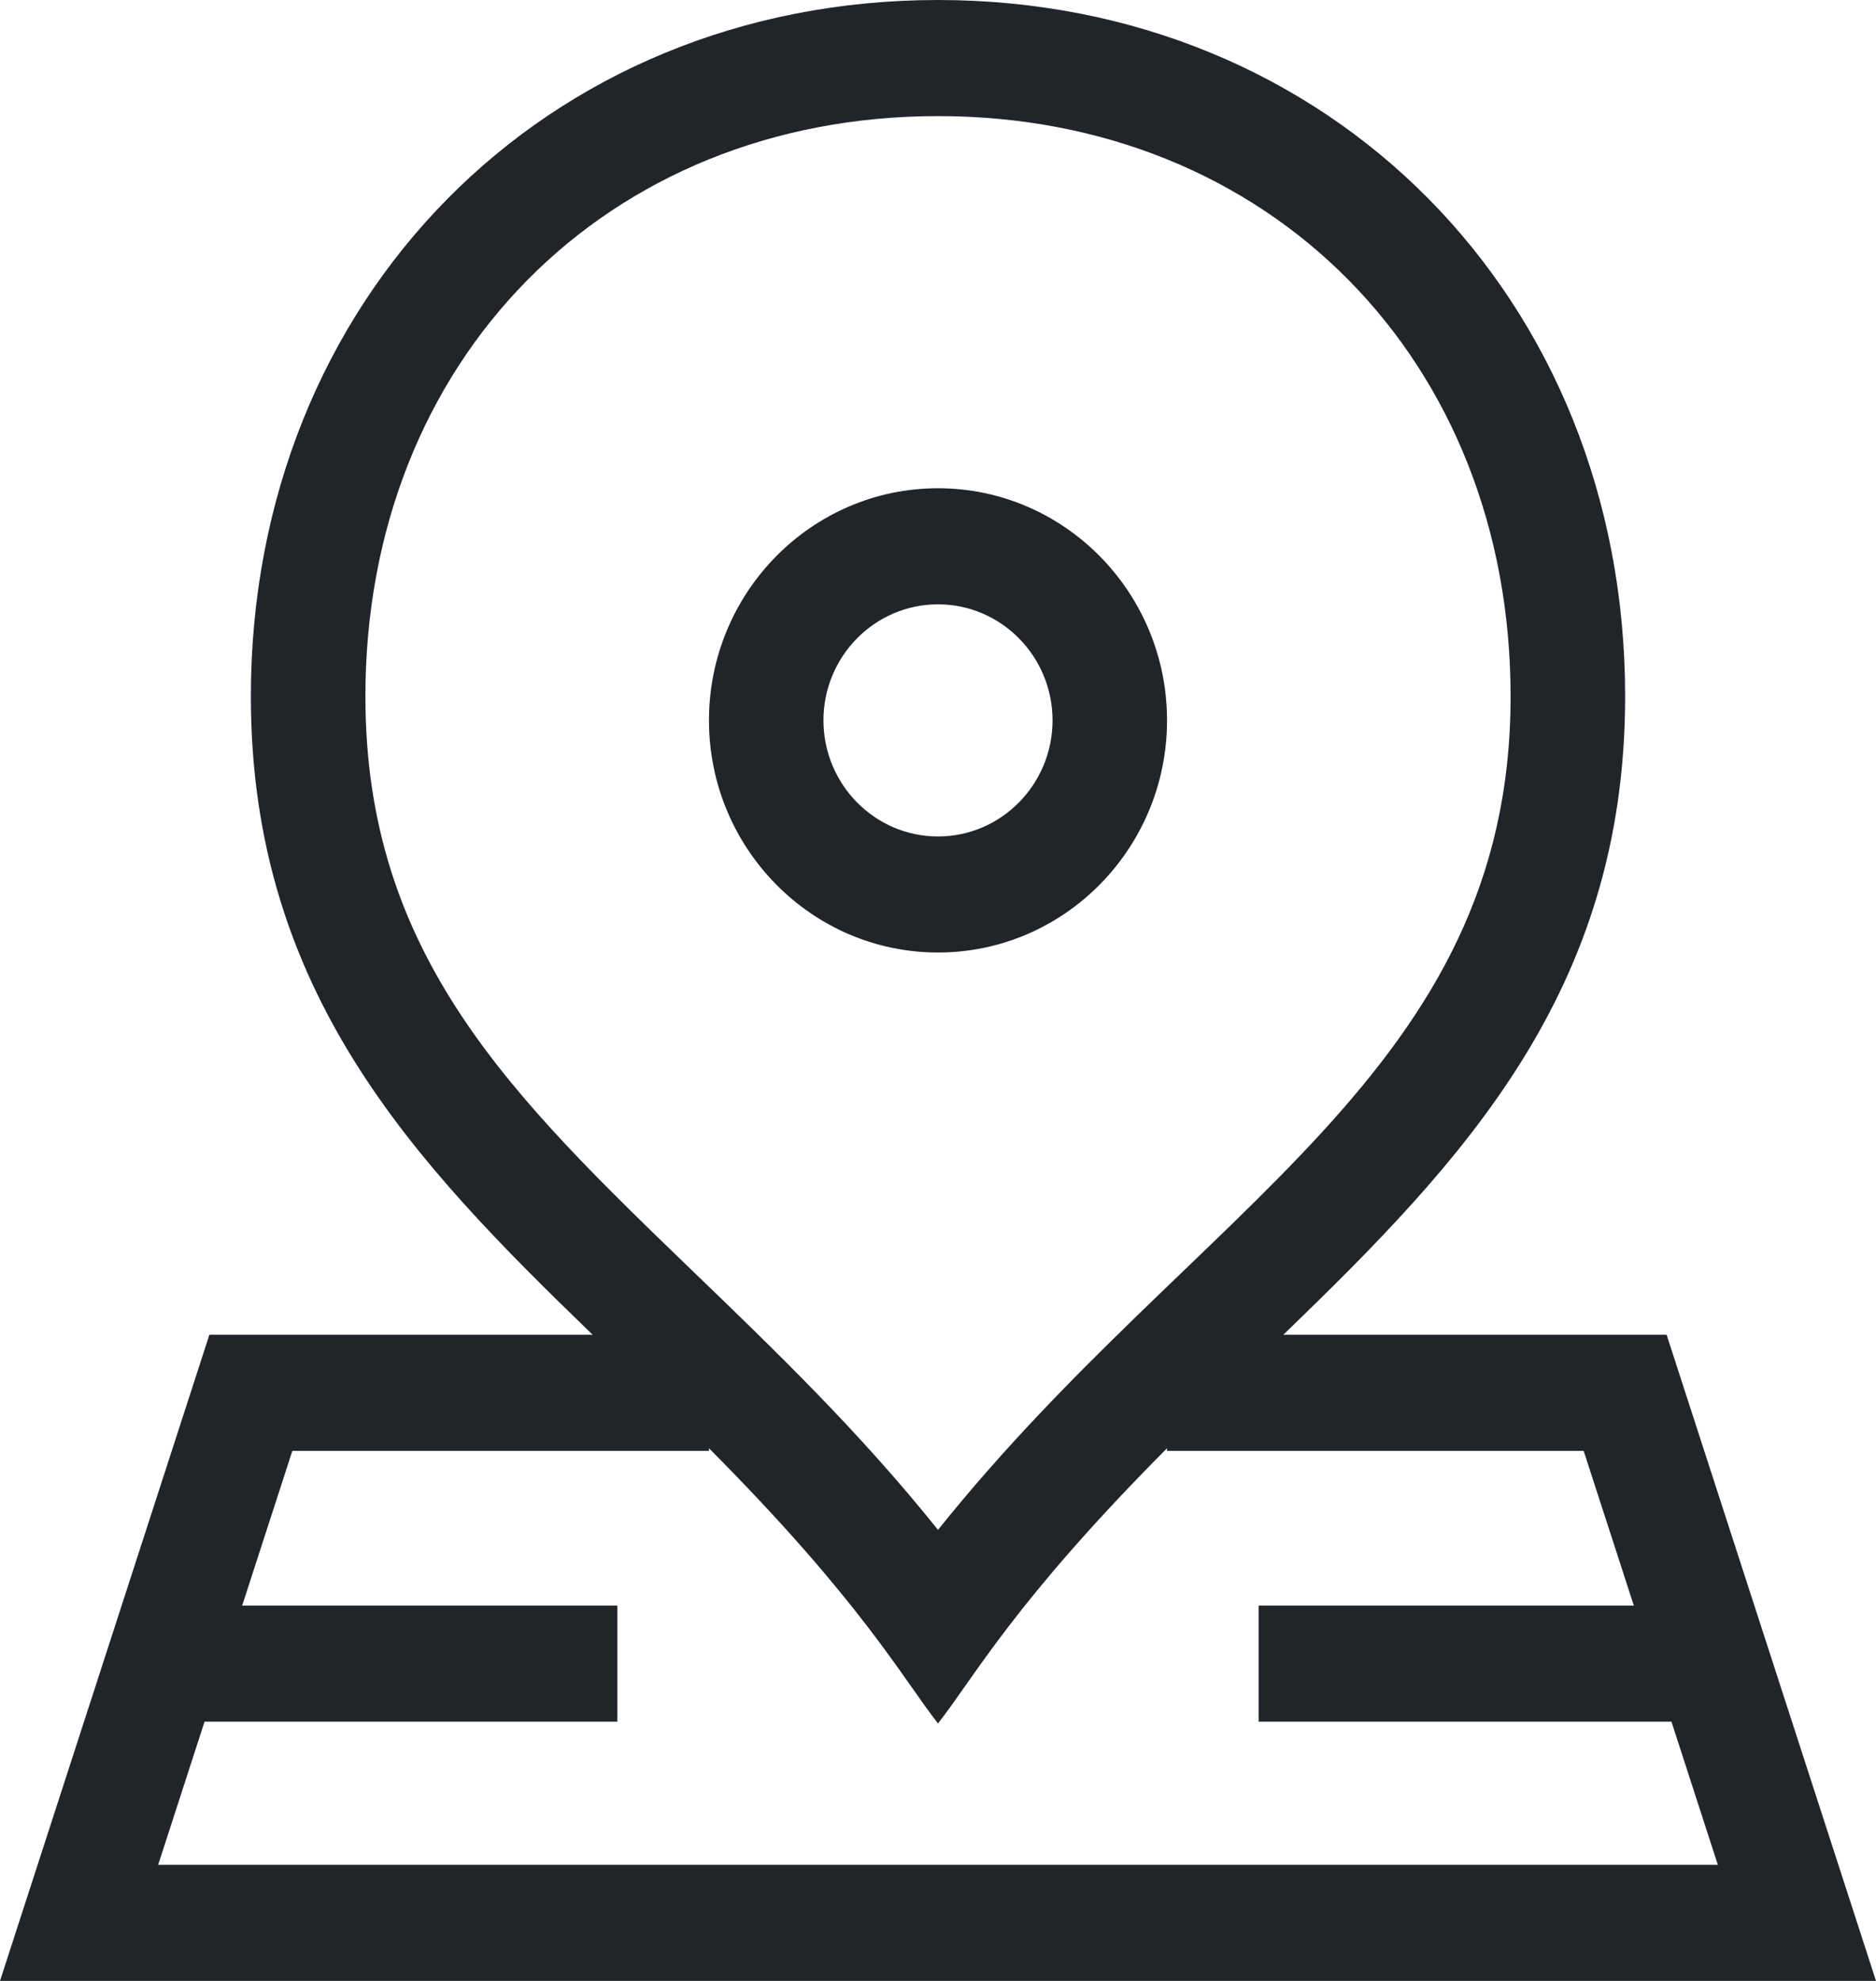
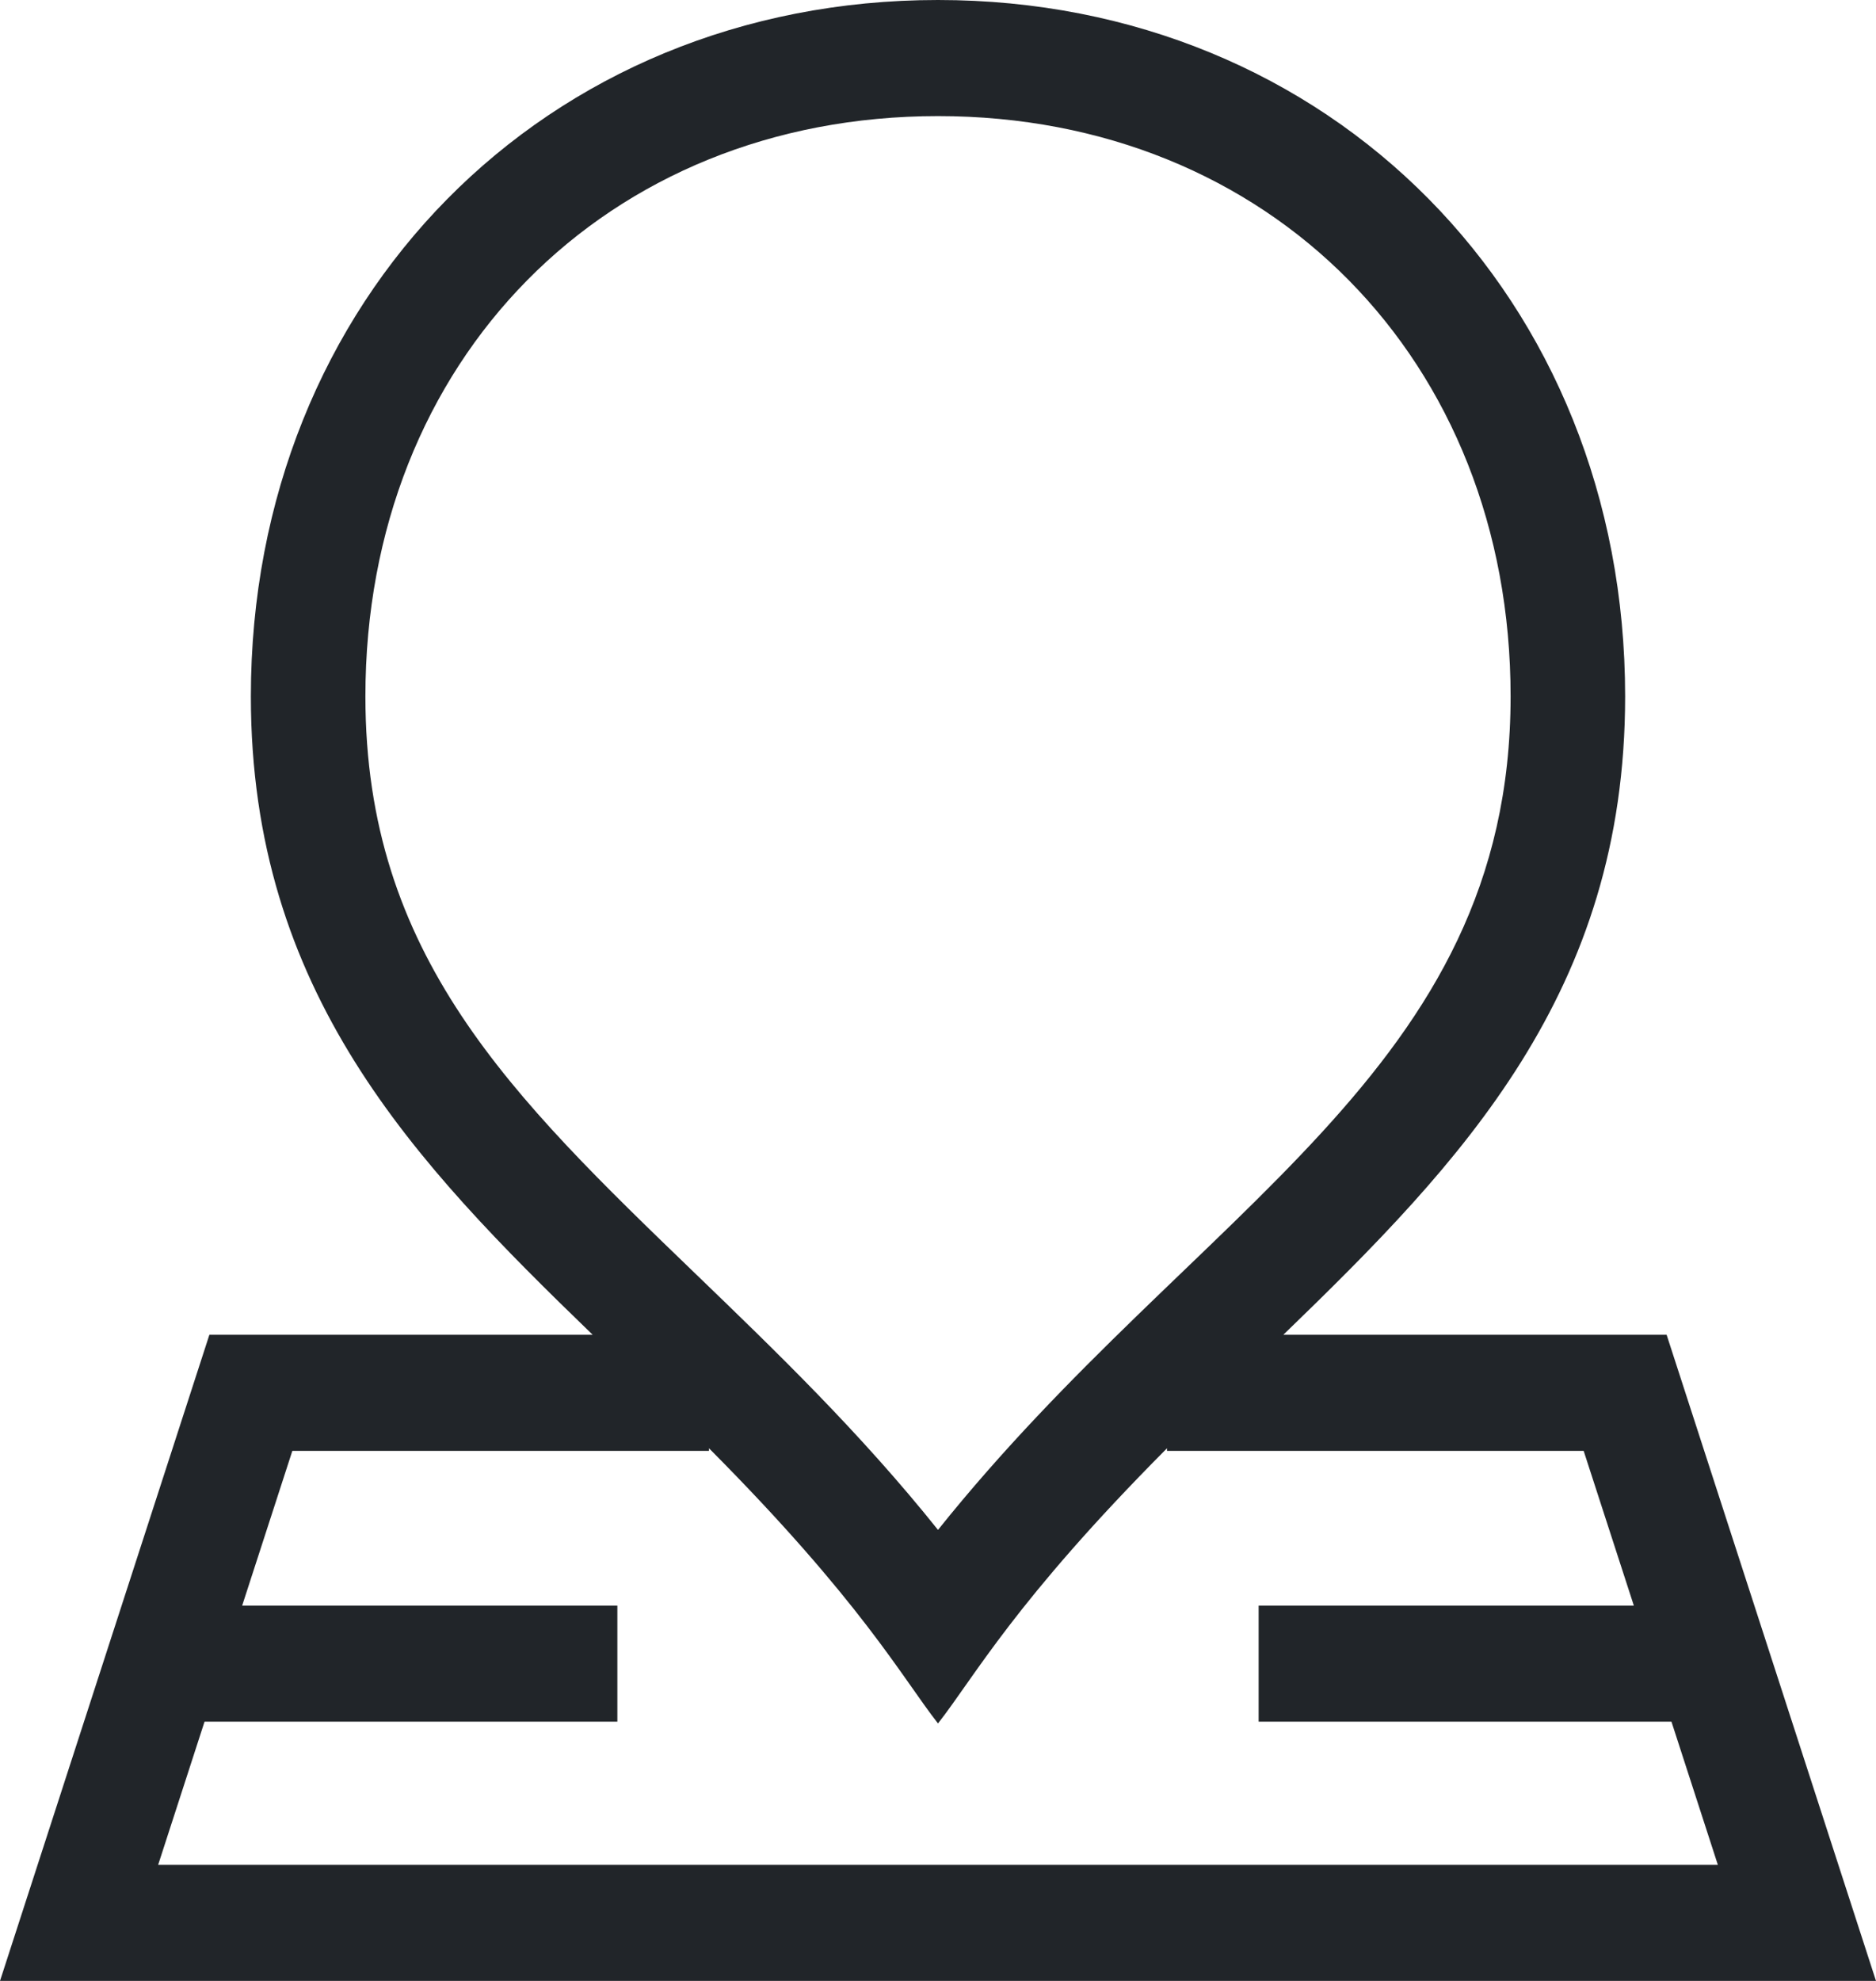
<svg xmlns="http://www.w3.org/2000/svg" width="36" height="38" viewBox="0 0 36 38" fill="none">
-   <path d="M18 18.272C20.424 18.272 22.395 16.275 22.395 13.819C22.395 11.364 20.424 9.366 18 9.366C15.576 9.366 13.605 11.364 13.605 13.819C13.605 16.275 15.576 18.272 18 18.272ZM18 11.593C19.212 11.593 20.198 12.591 20.198 13.819C20.198 15.047 19.212 16.046 18 16.046C16.788 16.046 15.802 15.047 15.802 13.819C15.802 12.591 16.788 11.593 18 11.593Z" fill="#212529" />
  <path d="M31.982 25.605H24.627C28.061 22.285 31.186 19.029 31.186 13.359C31.186 5.72 25.524 0 18 0C10.461 0 4.814 5.737 4.814 13.359C4.814 19.029 7.939 22.285 11.373 25.605H4.018L0 38H36L31.982 25.605ZM7.012 13.359C7.012 6.909 11.633 2.227 18 2.227C24.367 2.227 28.988 6.909 28.988 13.359C28.988 20.576 22.976 23.132 18 29.348C16.505 27.48 14.906 25.938 13.351 24.439C9.809 21.025 7.012 18.328 7.012 13.359ZM3.925 33.027H11.847V30.801H4.647L5.61 27.832H13.605V27.782C16.524 30.715 17.313 32.184 18 33.061C18.704 32.163 19.468 30.723 22.395 27.782V27.832H30.39L31.353 30.801H24.153V33.027H32.075L32.965 35.773H3.035L3.925 33.027Z" fill="#212529 " />
</svg>